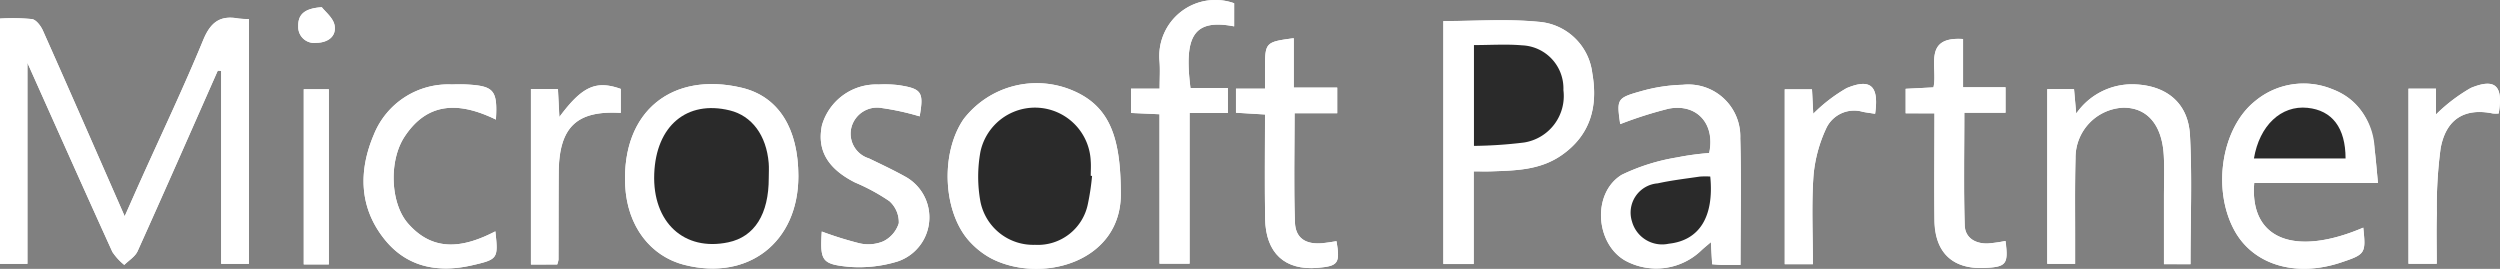
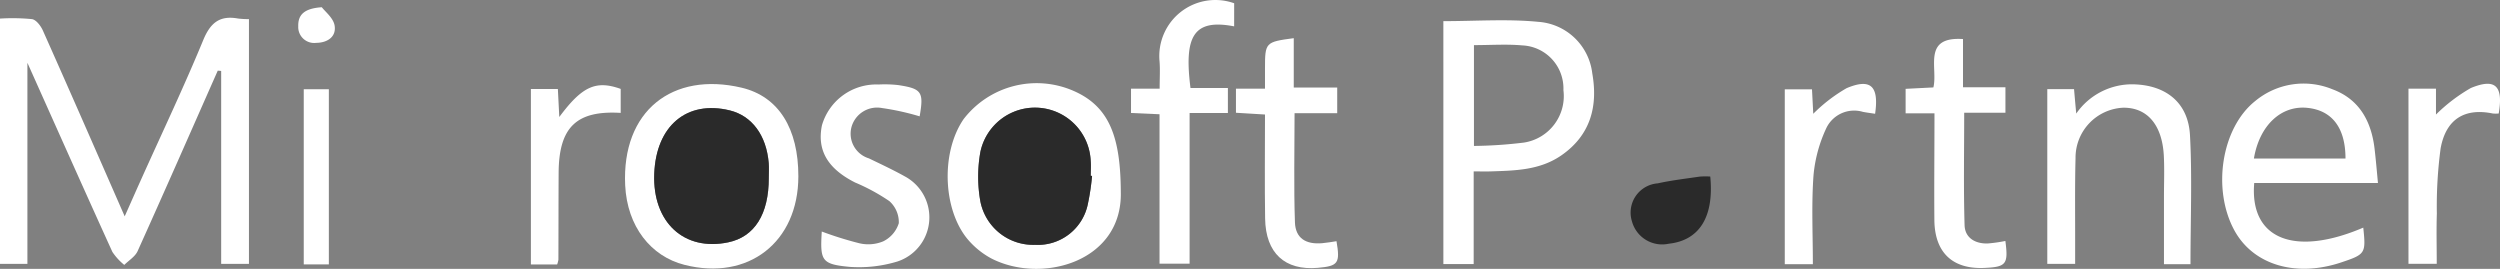
<svg xmlns="http://www.w3.org/2000/svg" width="198.003" height="21.294" viewBox="0 0 198.003 21.294">
  <rect x="0" y="0" width="198.003" height="21.294" fill="#808080" stroke="none" />
  <g id="microsoft-partner" transform="translate(0.001 -54.543)">
-     <path id="Path_3199" data-name="Path 3199" d="M17.247,60.138l.267.023V75.435h2.2V56.051A7.269,7.269,0,0,1,18.851,56c-1.449-.261-2.189.328-2.763,1.72-1.527,3.708-3.251,7.334-4.9,10.994-.434.962-.858,1.929-1.315,2.953-2.192-4.987-4.314-9.848-6.471-14.693-.167-.375-.536-.868-.868-.92A16,16,0,0,0,0,56.014V75.435H2.171V59.517c2.312,5.162,4.5,10.074,6.729,14.976a4.578,4.578,0,0,0,.942,1.03c.359-.359.859-.654,1.054-1.086C13.041,69.683,15.138,64.909,17.247,60.138Zm97.067-3.924V75.449h2.406V68.112c.565,0,.955.011,1.337,0,1.945-.066,3.893-.087,5.6-1.264,2.329-1.6,2.915-3.9,2.456-6.5a4.633,4.633,0,0,0-4.277-4.082c-2.467-.241-4.975-.056-7.519-.056Zm23.535,19.312c0-3.469.078-6.755-.024-10.035a4.116,4.116,0,0,0-4.558-4.233,13.146,13.146,0,0,0-3.3.508c-1.93.54-1.931.628-1.65,2.605a31.707,31.707,0,0,1,3.846-1.225c2.242-.425,3.694,1.231,3.2,3.517a20.918,20.918,0,0,0-2.548.347,15.946,15.946,0,0,0-4.375,1.376c-2.364,1.445-2.092,5.455.287,6.8a5.145,5.145,0,0,0,5.992-.791c.221-.214.465-.4.782-.677.037.675.067,1.181.1,1.753.319.021.57.047.821.052.436.008.861,0,1.432,0Zm49.328-2.953c-5.436,2.324-9.016.924-8.64-3.541h9.8c-.1-1.02-.168-1.873-.269-2.723a5.2,5.2,0,0,0-3.338-4.7,6,6,0,0,0-6.12.936c-2.676,2.137-3.423,7-1.634,10.26,1.495,2.722,4.856,3.727,8.446,2.519,1.924-.644,1.964-.709,1.75-2.757ZM63.23,68.509c0-3.773-1.55-6.321-4.489-7.014-5.481-1.295-9.5,1.832-9.224,7.729.155,3.266,2.031,5.625,4.69,6.3C59.263,76.8,63.223,73.729,63.23,68.509Zm25.538,1.246c-.025-4.228-.822-6.73-3.713-8a7.3,7.3,0,0,0-8.732,2.217c-1.888,2.742-1.64,7.51.55,9.785A6.427,6.427,0,0,0,78.5,75.009C82.447,77.048,88.894,75.329,88.768,69.756Zm84.721,5.714c0-3.5.139-6.871-.044-10.224-.142-2.605-1.928-3.97-4.5-4.024a5.375,5.375,0,0,0-4.508,2.318c-.069-.782-.12-1.36-.174-1.937h-2.119V75.435h2.206v-1.5c.007-2.293-.028-4.587.031-6.878a3.961,3.961,0,0,1,3.793-3.99c1.891-.006,3.069,1.371,3.2,3.812.056,1.079.011,2.162.011,3.245v5.338ZM97.745,56.632V54.8a4.44,4.44,0,0,0-5.911,4.594c.053.675.008,1.357.008,2.171H89.575v1.925l2.258.1V75.426h2.382V63.493h3.032V61.514H94.285C93.774,57.464,94.487,56,97.745,56.632Zm55.467,6.888c0,2.961-.032,5.727.01,8.49.037,2.545,1.446,3.857,3.923,3.755,1.768-.072,1.939-.289,1.7-2.137a11.5,11.5,0,0,1-1.407.2c-.993.025-1.8-.452-1.824-1.449-.087-2.92-.03-5.846-.03-8.905h3.261v-2.02h-3.365V57.632c-3.242-.212-1.975,2.283-2.345,3.831l-2.2.112v1.939ZM105.851,73.646c-.373.055-.748.129-1.129.162-1.3.115-2.116-.389-2.161-1.65-.1-2.838-.03-5.681-.03-8.643h3.378V61.484h-3.441V57.57c-2.248.3-2.275.329-2.278,2.417v1.581h-2.3v1.9l2.3.139c0,2.806-.034,5.525.01,8.243.043,2.741,1.563,4.129,4.177,3.9C105.985,75.617,106.146,75.393,105.851,73.646ZM72.836,63.759c.339-1.929.174-2.19-1.693-2.475a9.3,9.3,0,0,0-1.555-.046A4.479,4.479,0,0,0,65.1,64.466c-.406,1.969.443,3.428,2.619,4.531a15.452,15.452,0,0,1,2.719,1.476,2.235,2.235,0,0,1,.748,1.749,2.392,2.392,0,0,1-1.238,1.439,3.092,3.092,0,0,1-1.886.151,28.3,28.3,0,0,1-2.977-.93c-.138,2.316-.029,2.593,2.216,2.8a10.426,10.426,0,0,0,3.8-.434,3.68,3.68,0,0,0,.6-6.712c-.939-.521-1.916-.982-2.886-1.449a2.043,2.043,0,0,1-1.377-2.476,2.105,2.105,0,0,1,2.432-1.507A20.2,20.2,0,0,1,72.836,63.759Zm-33.6,9.106c-2.448,1.268-4.868,1.722-6.924-.625-1.4-1.6-1.526-4.958-.281-6.861,1.891-2.886,4.479-2.71,7.243-1.367.137-2.325-.156-2.661-2.328-2.779-.388-.021-.782-.013-1.169,0a6.348,6.348,0,0,0-6.166,3.959c-1.225,2.874-1.184,5.793.857,8.323,1.786,2.213,4.255,2.654,6.937,2.034C39.443,75.081,39.465,75.024,39.232,72.865Zm4.9,2.624a2.094,2.094,0,0,0,.1-.377c.008-2.3,0-4.591.018-6.889.021-3.6,1.409-4.95,4.915-4.737v-1.9c-1.967-.7-3.058-.2-4.863,2.225-.04-.782-.076-1.484-.113-2.216h-2.14v13.9Zm99.449-.022c0-2.386-.117-4.721.046-7.034a11.156,11.156,0,0,1,1.042-3.8,2.442,2.442,0,0,1,2.882-1.228c.318.057.638.1.955.149.32-2.191-.337-2.835-2.258-2.029a12.506,12.506,0,0,0-2.641,2.029c-.029-.545-.065-1.26-.1-1.937H141.35V75.467Zm47.171-13.9V75.429h2.235c0-1.39-.033-2.692.008-3.984a34.737,34.737,0,0,1,.3-5.165c.434-2.334,1.927-3.206,4.129-2.756a2.379,2.379,0,0,0,.471,0c.373-2.18-.261-2.824-2.209-2.017a13.3,13.3,0,0,0-2.76,2.1V61.564ZM26.044,75.484V61.612H24.056V75.484Zm-.557-20.37c-1.375.087-1.89.58-1.866,1.5a1.262,1.262,0,0,0,1.419,1.318c.884-.006,1.613-.472,1.46-1.376C26.4,55.966,25.747,55.461,25.487,55.114Z" transform="translate(0)" fill="#fff" />
    <path id="Path_3200" data-name="Path 3200" d="M17.247,62.129c-2.109,4.77-4.206,9.545-6.35,14.3-.2.434-.695.728-1.054,1.086A4.6,4.6,0,0,1,8.9,76.484c-2.228-4.9-4.416-9.813-6.729-14.976V77.431H0V58.006a16,16,0,0,1,2.535.043c.337.055.705.545.868.92,2.161,4.842,4.283,9.7,6.473,14.7.457-1.027.882-1.992,1.315-2.953,1.644-3.659,3.369-7.286,4.9-10.994.572-1.39,1.312-1.984,2.763-1.72a7.35,7.35,0,0,0,.863.048V77.431h-2.2V62.152Z" transform="translate(-0.001 -1.991)" fill="#fff" />
    <path id="Path_3201" data-name="Path 3201" d="M278.727,58.5c2.544,0,5.052-.186,7.517.054a4.631,4.631,0,0,1,4.277,4.082c.459,2.593-.127,4.892-2.456,6.5-1.706,1.174-3.653,1.2-5.6,1.264-.386.013-.772,0-1.337,0v7.338h-2.4Zm2.425,9.883a35.03,35.03,0,0,0,3.973-.268,3.727,3.727,0,0,0,3.111-4.152,3.414,3.414,0,0,0-3.265-3.543c-1.239-.111-2.5-.021-3.821-.021,0,2.638,0,5.179,0,7.985Z" transform="translate(-164.412 -2.282)" fill="#fff" />
-     <path id="Path_3202" data-name="Path 3202" d="M320.222,85.162c-.571,0-1,.006-1.421,0-.252,0-.5-.03-.821-.051-.032-.572-.061-1.079-.1-1.753-.319.274-.562.464-.782.677a5.145,5.145,0,0,1-5.992.791c-2.38-1.343-2.651-5.353-.287-6.8A15.955,15.955,0,0,1,315.2,76.65a20.938,20.938,0,0,1,2.548-.347c.5-2.287-.955-3.942-3.2-3.517A31.587,31.587,0,0,0,310.7,74.01c-.28-1.98-.28-2.067,1.65-2.605a13.145,13.145,0,0,1,3.3-.508,4.114,4.114,0,0,1,4.558,4.233C320.3,78.407,320.222,81.693,320.222,85.162Zm-2.393-7a6.308,6.308,0,0,0-.833.005c-1.111.163-2.231.294-3.326.535a2.323,2.323,0,0,0-2.04,3.019,2.478,2.478,0,0,0,2.911,1.762c2.42-.261,3.6-2.115,3.288-5.321Z" transform="translate(-182.373 -9.636)" fill="#fff" />
    <path id="Path_3203" data-name="Path 3203" d="M440.308,82.072c.215,2.048.174,2.112-1.752,2.757-3.588,1.2-6.948.2-8.446-2.519-1.79-3.26-1.042-8.123,1.634-10.26a6,6,0,0,1,6.12-.936c2.129.787,3.078,2.53,3.338,4.7.1.849.174,1.7.269,2.723h-9.8C431.295,82.995,434.876,84.395,440.308,82.072ZM431.645,76.6H438.9c0-2.432-1.061-3.812-3.016-4.013-2.082-.215-3.8,1.391-4.238,4.013Z" transform="translate(-253.135 -9.501)" fill="#fff" />
    <path id="Path_3204" data-name="Path 3204" d="M134.428,78.065c-.006,5.219-3.967,8.3-9.026,7.009-2.656-.675-4.532-3.033-4.69-6.3-.281-5.893,3.742-9.021,9.224-7.729C132.878,71.745,134.432,74.292,134.428,78.065Zm-2.345.116c0-.389.029-.782,0-1.168-.185-2.2-1.331-3.742-3.083-4.169-3.4-.833-5.839,1.216-5.983,5.02-.145,3.844,2.361,6.166,5.865,5.427,2.083-.439,3.213-2.232,3.206-5.111Z" transform="translate(-71.198 -9.557)" fill="#fff" />
    <path id="Path_3205" data-name="Path 3205" d="M196.716,79.223c.126,5.575-6.321,7.295-10.267,5.251a6.42,6.42,0,0,1-1.628-1.252c-2.189-2.274-2.438-7.043-.55-9.785A7.3,7.3,0,0,1,193,71.221C195.894,72.493,196.69,75,196.716,79.223Zm-2.275-1.277-.111-.011c0-.389.027-.782,0-1.166a4.419,4.419,0,0,0-8.734-.748,11.078,11.078,0,0,0,0,3.972,4.265,4.265,0,0,0,4.32,3.409,4.041,4.041,0,0,0,4.2-3.295A18.634,18.634,0,0,0,194.44,77.946Z" transform="translate(-107.947 -9.468)" fill="#fff" />
    <path id="Path_3206" data-name="Path 3206" d="M406.7,85.048h-2.1V79.709c0-1.081.044-2.166-.011-3.245-.127-2.44-1.3-3.821-3.2-3.812a3.962,3.962,0,0,0-3.793,3.99c-.059,2.292-.025,4.585-.031,6.878v1.5h-2.206V71.181h2.119c.05.577.1,1.152.174,1.937a5.375,5.375,0,0,1,4.508-2.318c2.57.055,4.355,1.422,4.5,4.024C406.84,78.176,406.7,81.546,406.7,85.048Z" transform="translate(-233.212 -9.579)" fill="#fff" />
    <path id="Path_3207" data-name="Path 3207" d="M226.577,56.631c-3.258-.63-3.971.833-3.458,4.882h2.962v1.98h-3.032V75.425h-2.382V63.592l-2.258-.1V61.566h2.267c0-.815.045-1.5-.008-2.171a4.44,4.44,0,0,1,5.911-4.594Z" transform="translate(-128.832 0)" fill="#fff" />
    <path id="Path_3208" data-name="Path 3208" d="M370.28,67.927h-2.286v-1.94l2.2-.112c.374-1.548-.894-4.043,2.345-3.831v3.817H375.9v2.02h-3.266c0,3.06-.056,5.984.03,8.905.03,1,.835,1.476,1.824,1.449a11.655,11.655,0,0,0,1.407-.2c.244,1.848.072,2.065-1.7,2.137-2.477.1-3.885-1.21-3.923-3.755C370.248,73.653,370.28,70.887,370.28,67.927Z" transform="translate(-217.068 -4.408)" fill="#fff" />
    <path id="Path_3209" data-name="Path 3209" d="M246.643,77.975c.3,1.746.135,1.971-1.476,2.11-2.61.228-4.133-1.16-4.177-3.9-.043-2.718-.01-5.437-.01-8.243l-2.3-.139V65.894h2.3V64.312c0-2.084.03-2.117,2.278-2.417v3.912H246.7V67.84h-3.378c0,2.962-.068,5.806.03,8.643.044,1.26.868,1.764,2.161,1.65C245.9,78.1,246.269,78.03,246.643,77.975Z" transform="translate(-140.792 -4.329)" fill="#fff" />
    <path id="Path_3210" data-name="Path 3210" d="M166.325,73.348a20.3,20.3,0,0,0-2.967-.656,2.105,2.105,0,0,0-2.432,1.507,2.043,2.043,0,0,0,1.377,2.476c.97.467,1.947.924,2.886,1.449a3.68,3.68,0,0,1-.6,6.712,10.421,10.421,0,0,1-3.8.434c-2.244-.21-2.354-.487-2.216-2.8a28.145,28.145,0,0,0,2.977.93,3.088,3.088,0,0,0,1.886-.151,2.389,2.389,0,0,0,1.238-1.439,2.234,2.234,0,0,0-.748-1.749,15.467,15.467,0,0,0-2.719-1.476c-2.176-1.1-3.024-2.562-2.619-4.531a4.479,4.479,0,0,1,4.487-3.228,9.438,9.438,0,0,1,1.555.046C166.5,71.157,166.662,71.419,166.325,73.348Z" transform="translate(-93.489 -9.59)" fill="#fff" />
-     <path id="Path_3211" data-name="Path 3211" d="M80.641,82.452c.233,2.159.211,2.216-1.824,2.686-2.685.619-5.153.178-6.937-2.034-2.041-2.53-2.084-5.449-.857-8.323a6.348,6.348,0,0,1,6.166-3.959c.39-.009.782-.016,1.169,0,2.171.115,2.466.451,2.328,2.779-2.763-1.343-5.351-1.518-7.243,1.367-1.246,1.9-1.122,5.258.281,6.861C75.772,84.176,78.19,83.721,80.641,82.452Z" transform="translate(-41.408 -9.587)" fill="#fff" />
    <path id="Path_3212" data-name="Path 3212" d="M104.605,85.176h-2.084V71.28h2.137c.037.732.073,1.437.113,2.216,1.807-2.432,2.9-2.926,4.863-2.225v1.9c-3.505-.211-4.894,1.137-4.915,4.737-.013,2.3-.01,4.591-.018,6.889a2.04,2.04,0,0,1-.1.377Z" transform="translate(-60.475 -9.687)" fill="#fff" />
    <path id="Path_3213" data-name="Path 3213" d="M346.884,85.006h-2.225V71.156h2.156c.036.677.072,1.39.1,1.938a12.533,12.533,0,0,1,2.641-2.029c1.918-.806,2.573-.162,2.258,2.029-.318-.05-.639-.091-.955-.149a2.444,2.444,0,0,0-2.882,1.228,11.127,11.127,0,0,0-1.042,3.8C346.766,80.285,346.884,82.621,346.884,85.006Z" transform="translate(-203.304 -9.539)" fill="#fff" />
    <path id="Path_3214" data-name="Path 3214" d="M465.1,71.085h2.178v2.05a13.332,13.332,0,0,1,2.76-2.1c1.952-.808,2.583-.163,2.209,2.017a2.38,2.38,0,0,1-.471,0c-2.2-.452-3.7.42-4.129,2.756a34.628,34.628,0,0,0-.3,5.165c-.042,1.294-.008,2.591-.008,3.984H465.1Z" transform="translate(-274.347 -9.52)" fill="#fff" />
    <path id="Path_3215" data-name="Path 3215" d="M60.642,85.628H58.654V71.755h1.988Z" transform="translate(-34.598 -10.144)" fill="#fff" />
    <path id="Path_3216" data-name="Path 3216" d="M59.459,55.917c.261.347.913.85,1.013,1.445.152.9-.576,1.37-1.46,1.376a1.262,1.262,0,0,1-1.419-1.318C57.569,56.5,58.083,56.008,59.459,55.917Z" transform="translate(-33.972 -0.801)" fill="#fff" />
-     <path id="Path_3217" data-name="Path 3217" d="M284.638,71.16V63.176c1.324,0,2.581-.087,3.821.021a3.414,3.414,0,0,1,3.264,3.543,3.728,3.728,0,0,1-3.111,4.152A35.048,35.048,0,0,1,284.638,71.16Z" transform="translate(-167.9 -5.063)" fill="#2a2a2a" />
    <path id="Path_3218" data-name="Path 3218" d="M321.249,88.6c.312,3.205-.868,5.06-3.289,5.321a2.477,2.477,0,0,1-2.911-1.762,2.323,2.323,0,0,1,2.04-3.019c1.094-.241,2.215-.371,3.326-.535a6.3,6.3,0,0,1,.834-.005Z" transform="translate(-185.795 -20.075)" fill="#2a2a2a" />
-     <path id="Path_3219" data-name="Path 3219" d="M435.259,79.331c.439-2.619,2.156-4.226,4.242-4.013,1.955.2,3.014,1.577,3.016,4.013Z" transform="translate(-256.746 -12.235)" fill="#2a2a2a" />
    <path id="Path_3220" data-name="Path 3220" d="M135.4,80.914c.007,2.878-1.122,4.671-3.206,5.109-3.5.738-6.01-1.583-5.865-5.427.144-3.8,2.585-5.852,5.983-5.02,1.752.429,2.9,1.971,3.083,4.169C135.428,80.133,135.4,80.523,135.4,80.914Z" transform="translate(-74.514 -12.289)" fill="#2a2a2a" />
    <path id="Path_3221" data-name="Path 3221" d="M197.909,80.71a18.774,18.774,0,0,1-.32,2.16,4.04,4.04,0,0,1-4.2,3.295,4.263,4.263,0,0,1-4.32-3.409,11.059,11.059,0,0,1,0-3.972,4.419,4.419,0,0,1,8.734.748c.03.386,0,.782,0,1.166Z" transform="translate(-111.417 -12.232)" fill="#2a2a2a" />
  </g>
</svg>